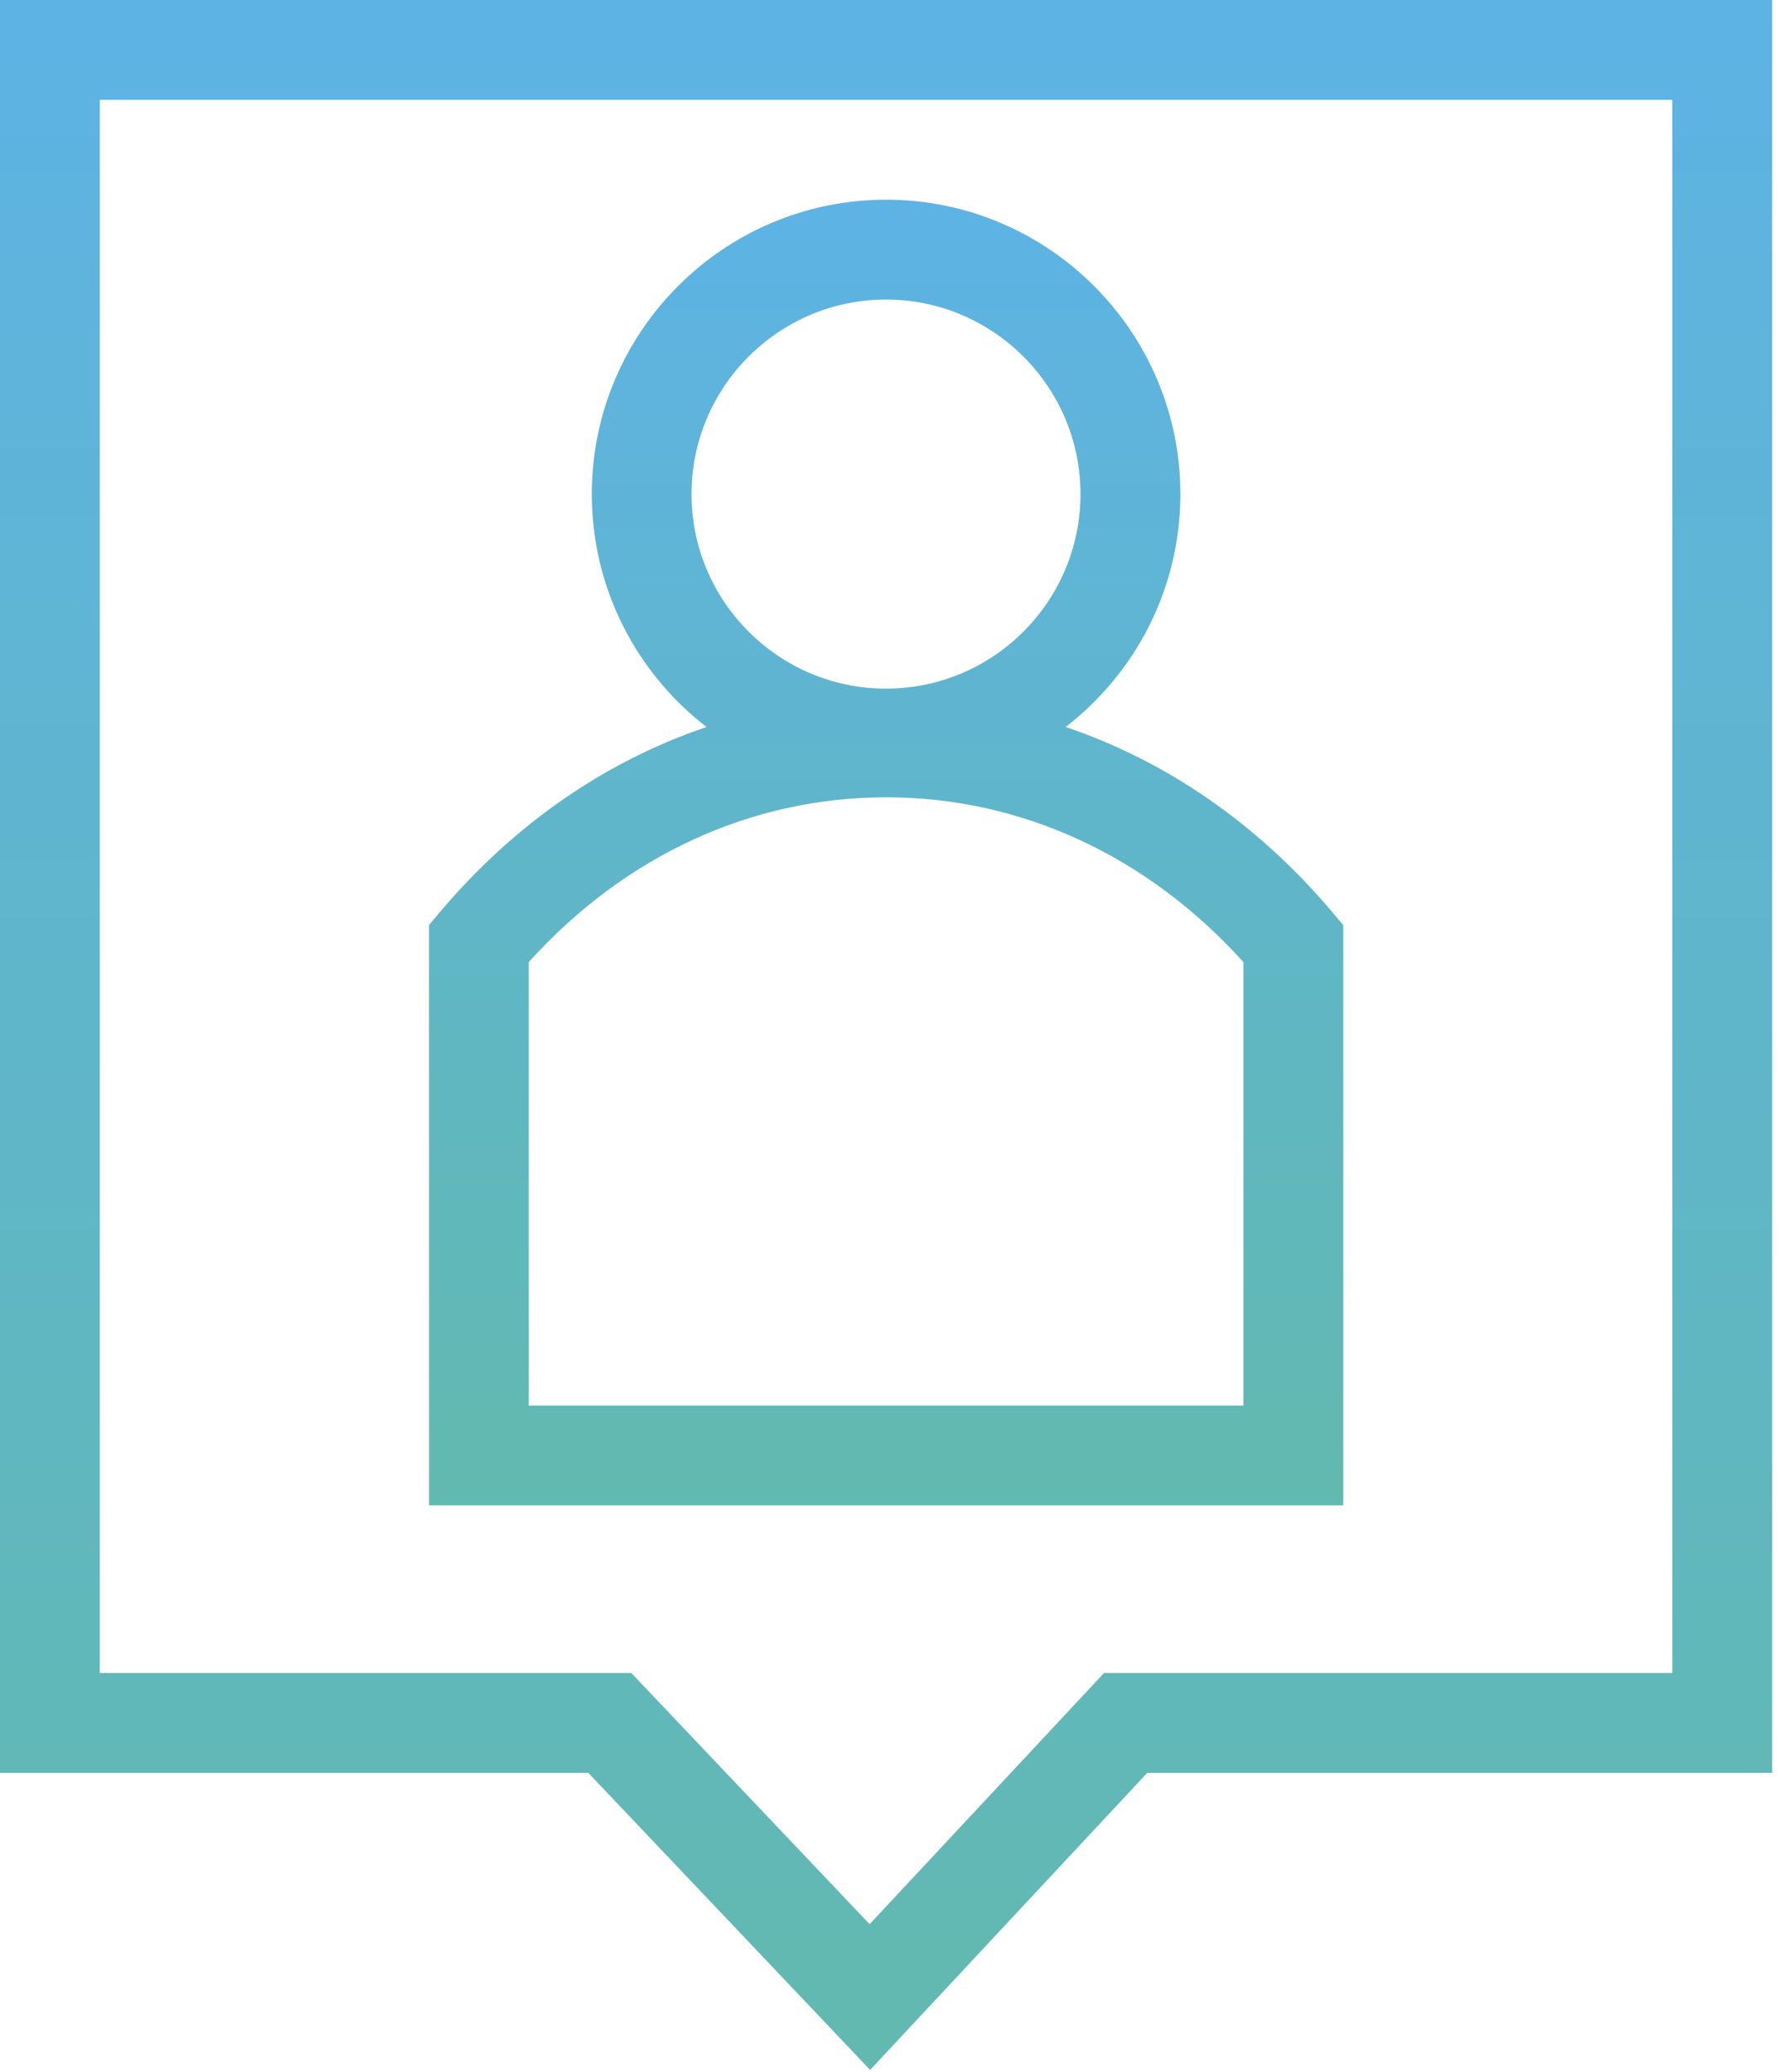
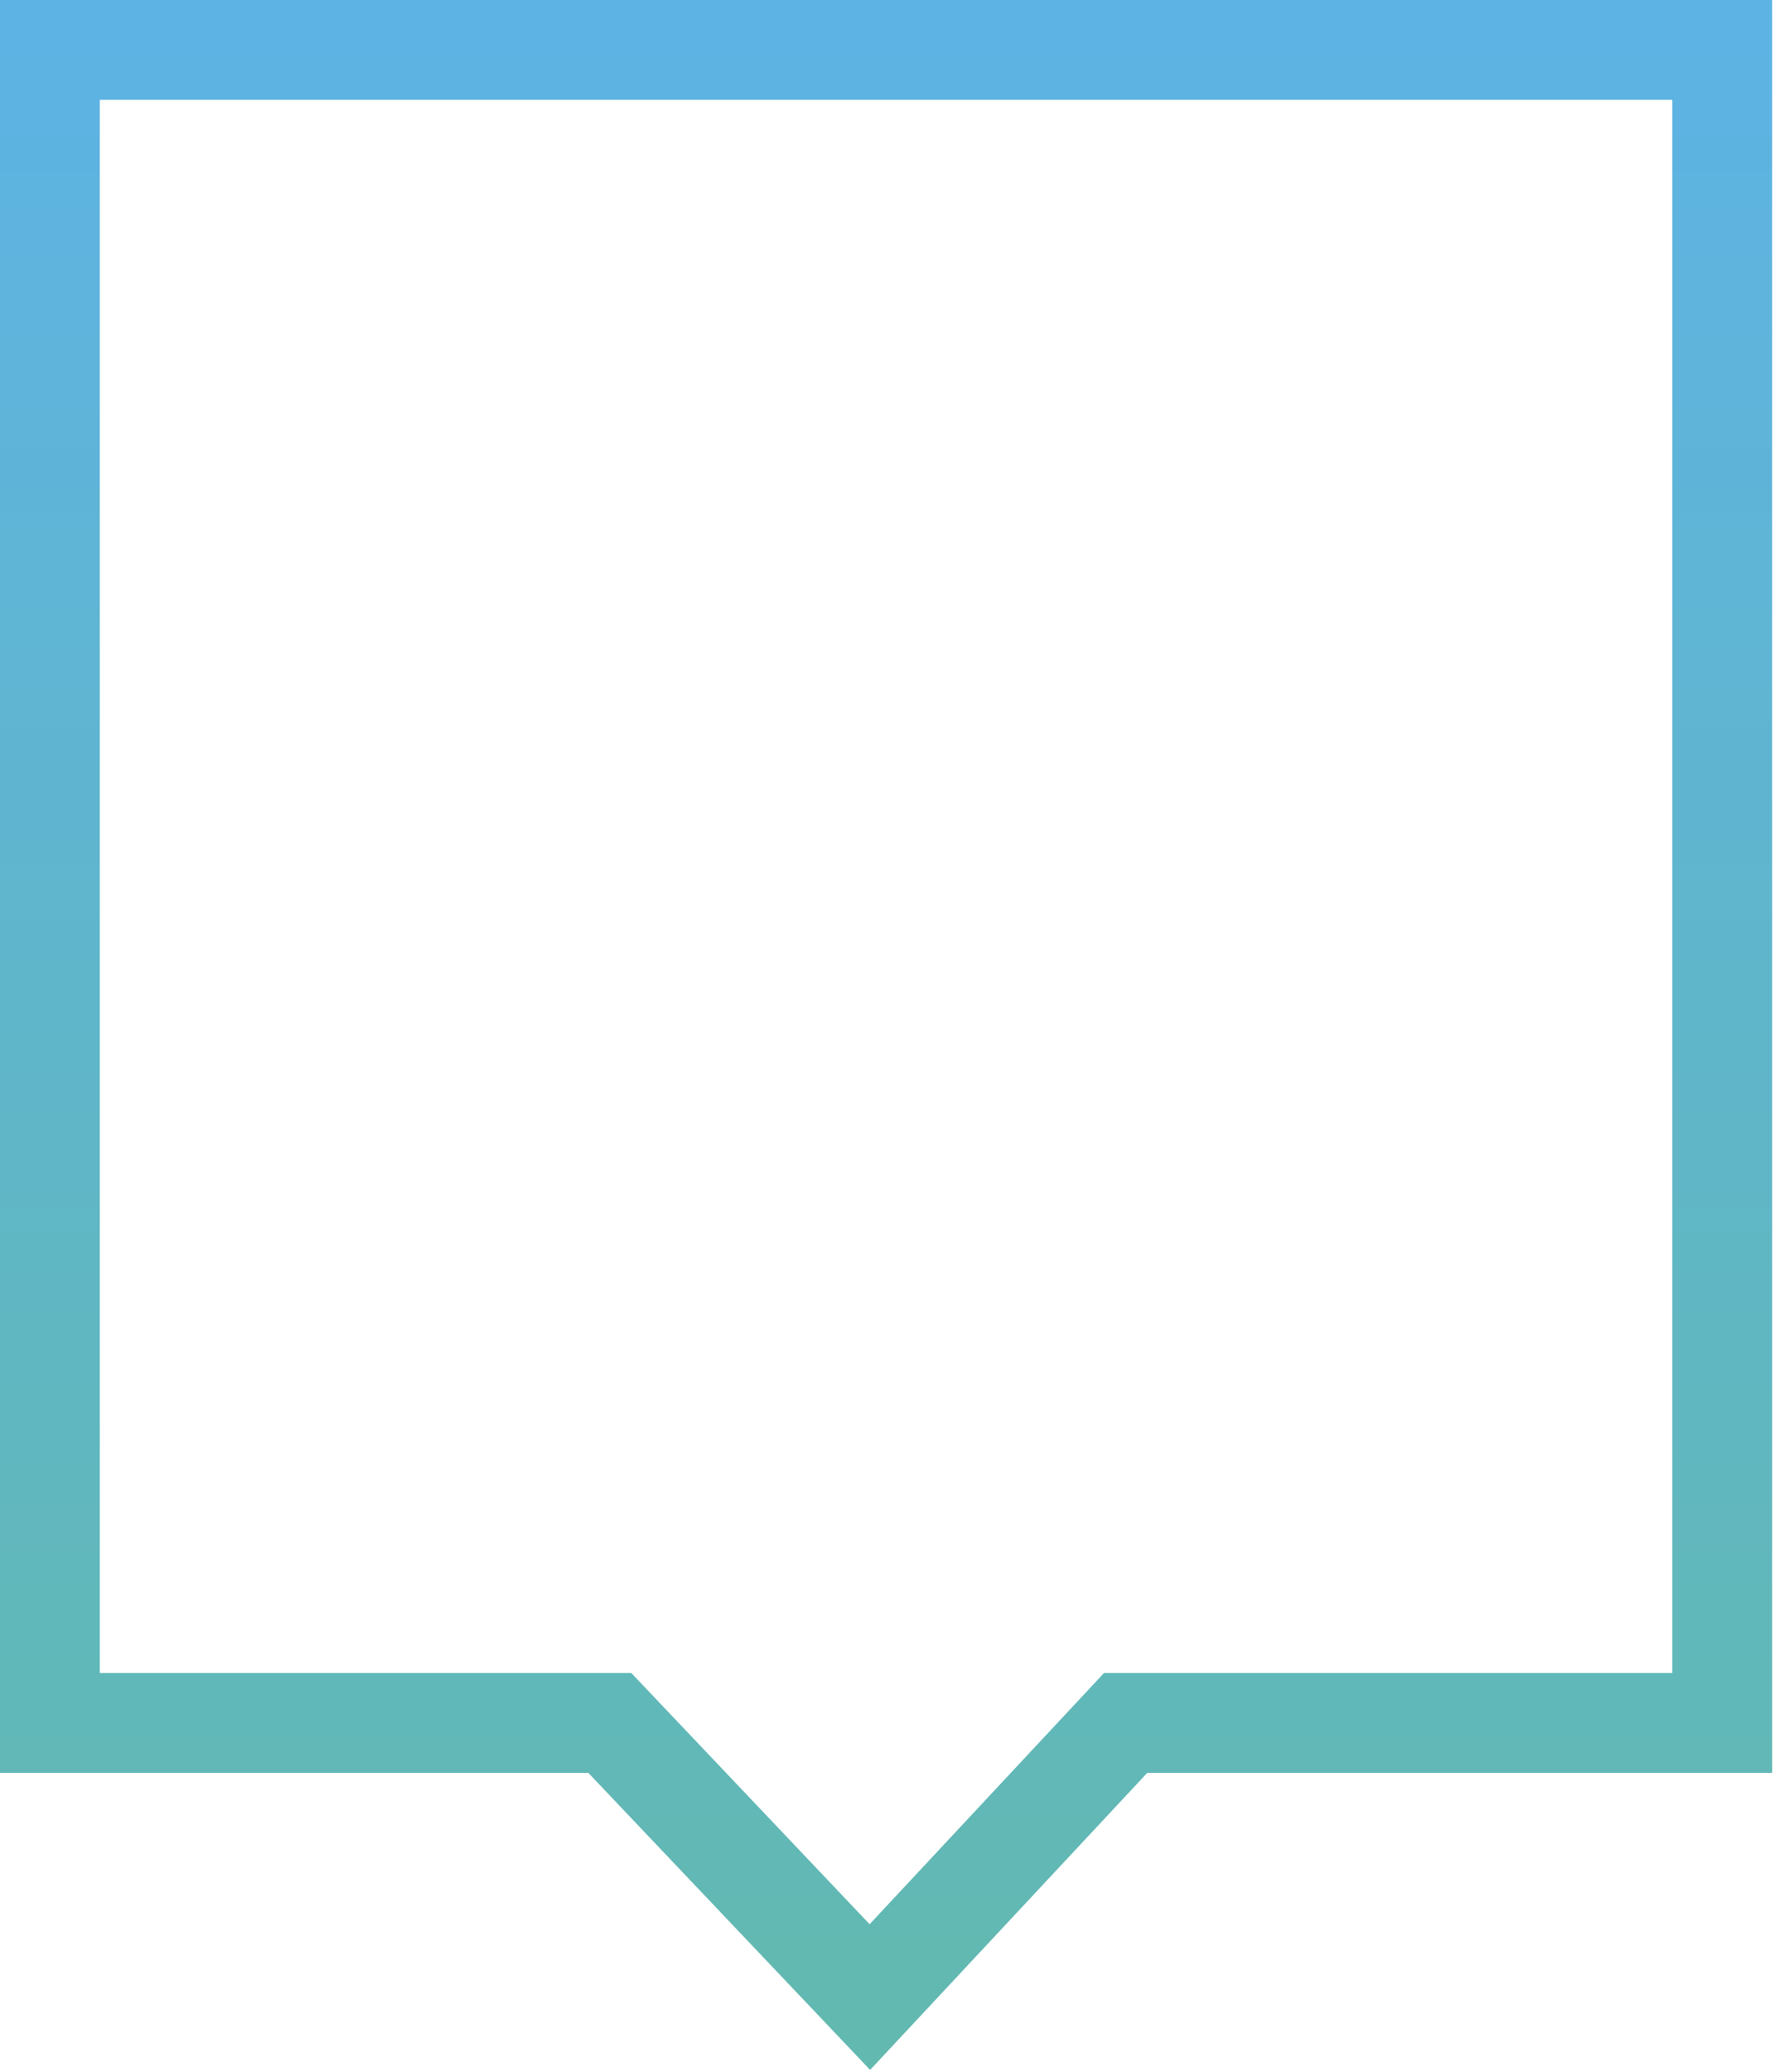
<svg xmlns="http://www.w3.org/2000/svg" width="214" height="249" viewBox="0 0 214 249" fill="none">
-   <path d="M161.48 111.16L160.06 109.48C151.13 98.95 140.17 91.44 128.12 87.37C136.5 80.89 141.91 70.76 141.91 59.38C141.91 39.87 126.04 24 106.53 24C87.02 24 71.15 39.87 71.15 59.38C71.15 70.76 76.56 80.9 84.94 87.37C72.88 91.45 61.93 98.95 53 109.48L51.58 111.16V180.91H161.5V111.16H161.48ZM106.52 36C119.41 36 129.9 46.49 129.9 59.38C129.9 72.27 119.41 82.76 106.52 82.76C93.63 82.76 83.14 72.27 83.14 59.38C83.14 46.49 93.63 36 106.52 36ZM149.48 168.92H63.57V115.62C75.13 102.83 90.31 95.82 106.53 95.82C122.75 95.82 137.93 102.83 149.49 115.62V168.92H149.48Z" fill="url(#paint0_linear_415_1602)" />
  <path d="M0 0V213.06H70.73L104.61 248.76L137.93 213.06H213.05V0H0ZM201.06 201.06H132.73L104.55 231.25L75.9 201.06H12V12H201.05V201.06H201.06Z" fill="url(#paint1_linear_415_1602)" />
  <defs>
    <linearGradient id="paint0_linear_415_1602" x1="106.54" y1="24" x2="106.54" y2="180.91" gradientUnits="userSpaceOnUse">
      <stop stop-color="#5DB3E4" />
      <stop offset="1" stop-color="#62B9AF" />
    </linearGradient>
    <linearGradient id="paint1_linear_415_1602" x1="106.525" y1="0" x2="106.525" y2="248.76" gradientUnits="userSpaceOnUse">
      <stop stop-color="#5DB3E4" />
      <stop offset="1" stop-color="#62B9AF" />
    </linearGradient>
  </defs>
</svg>